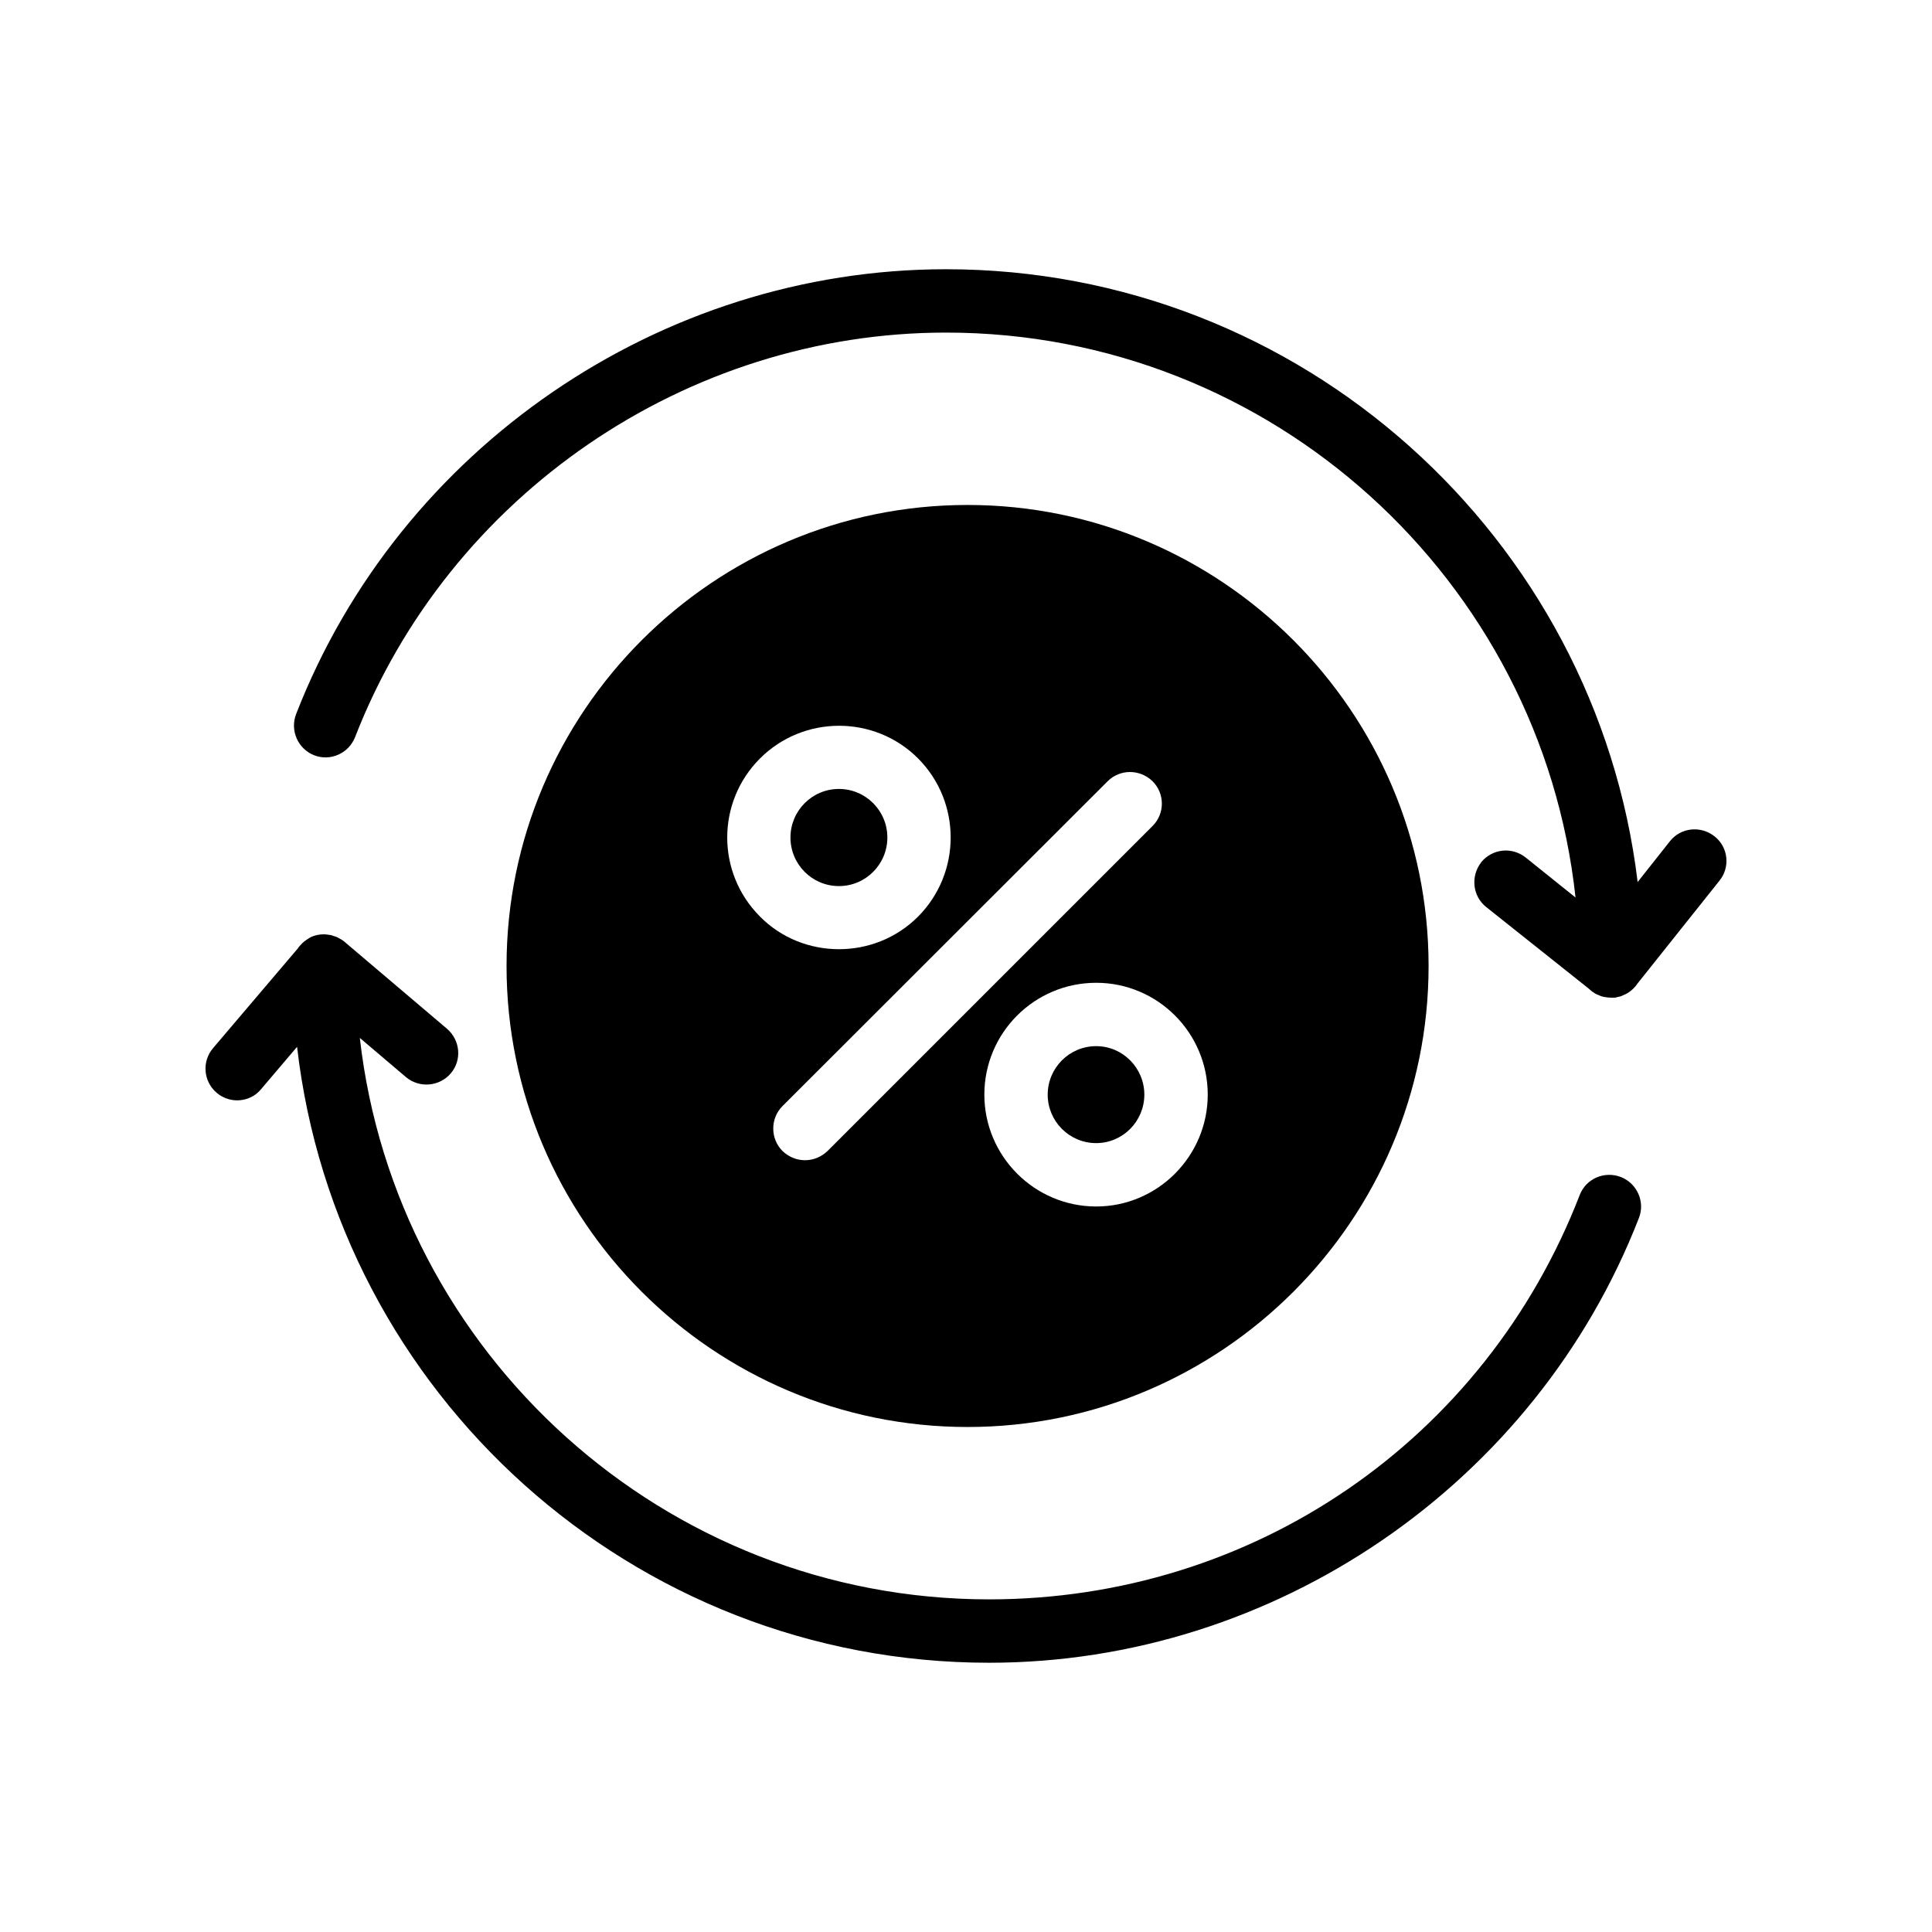
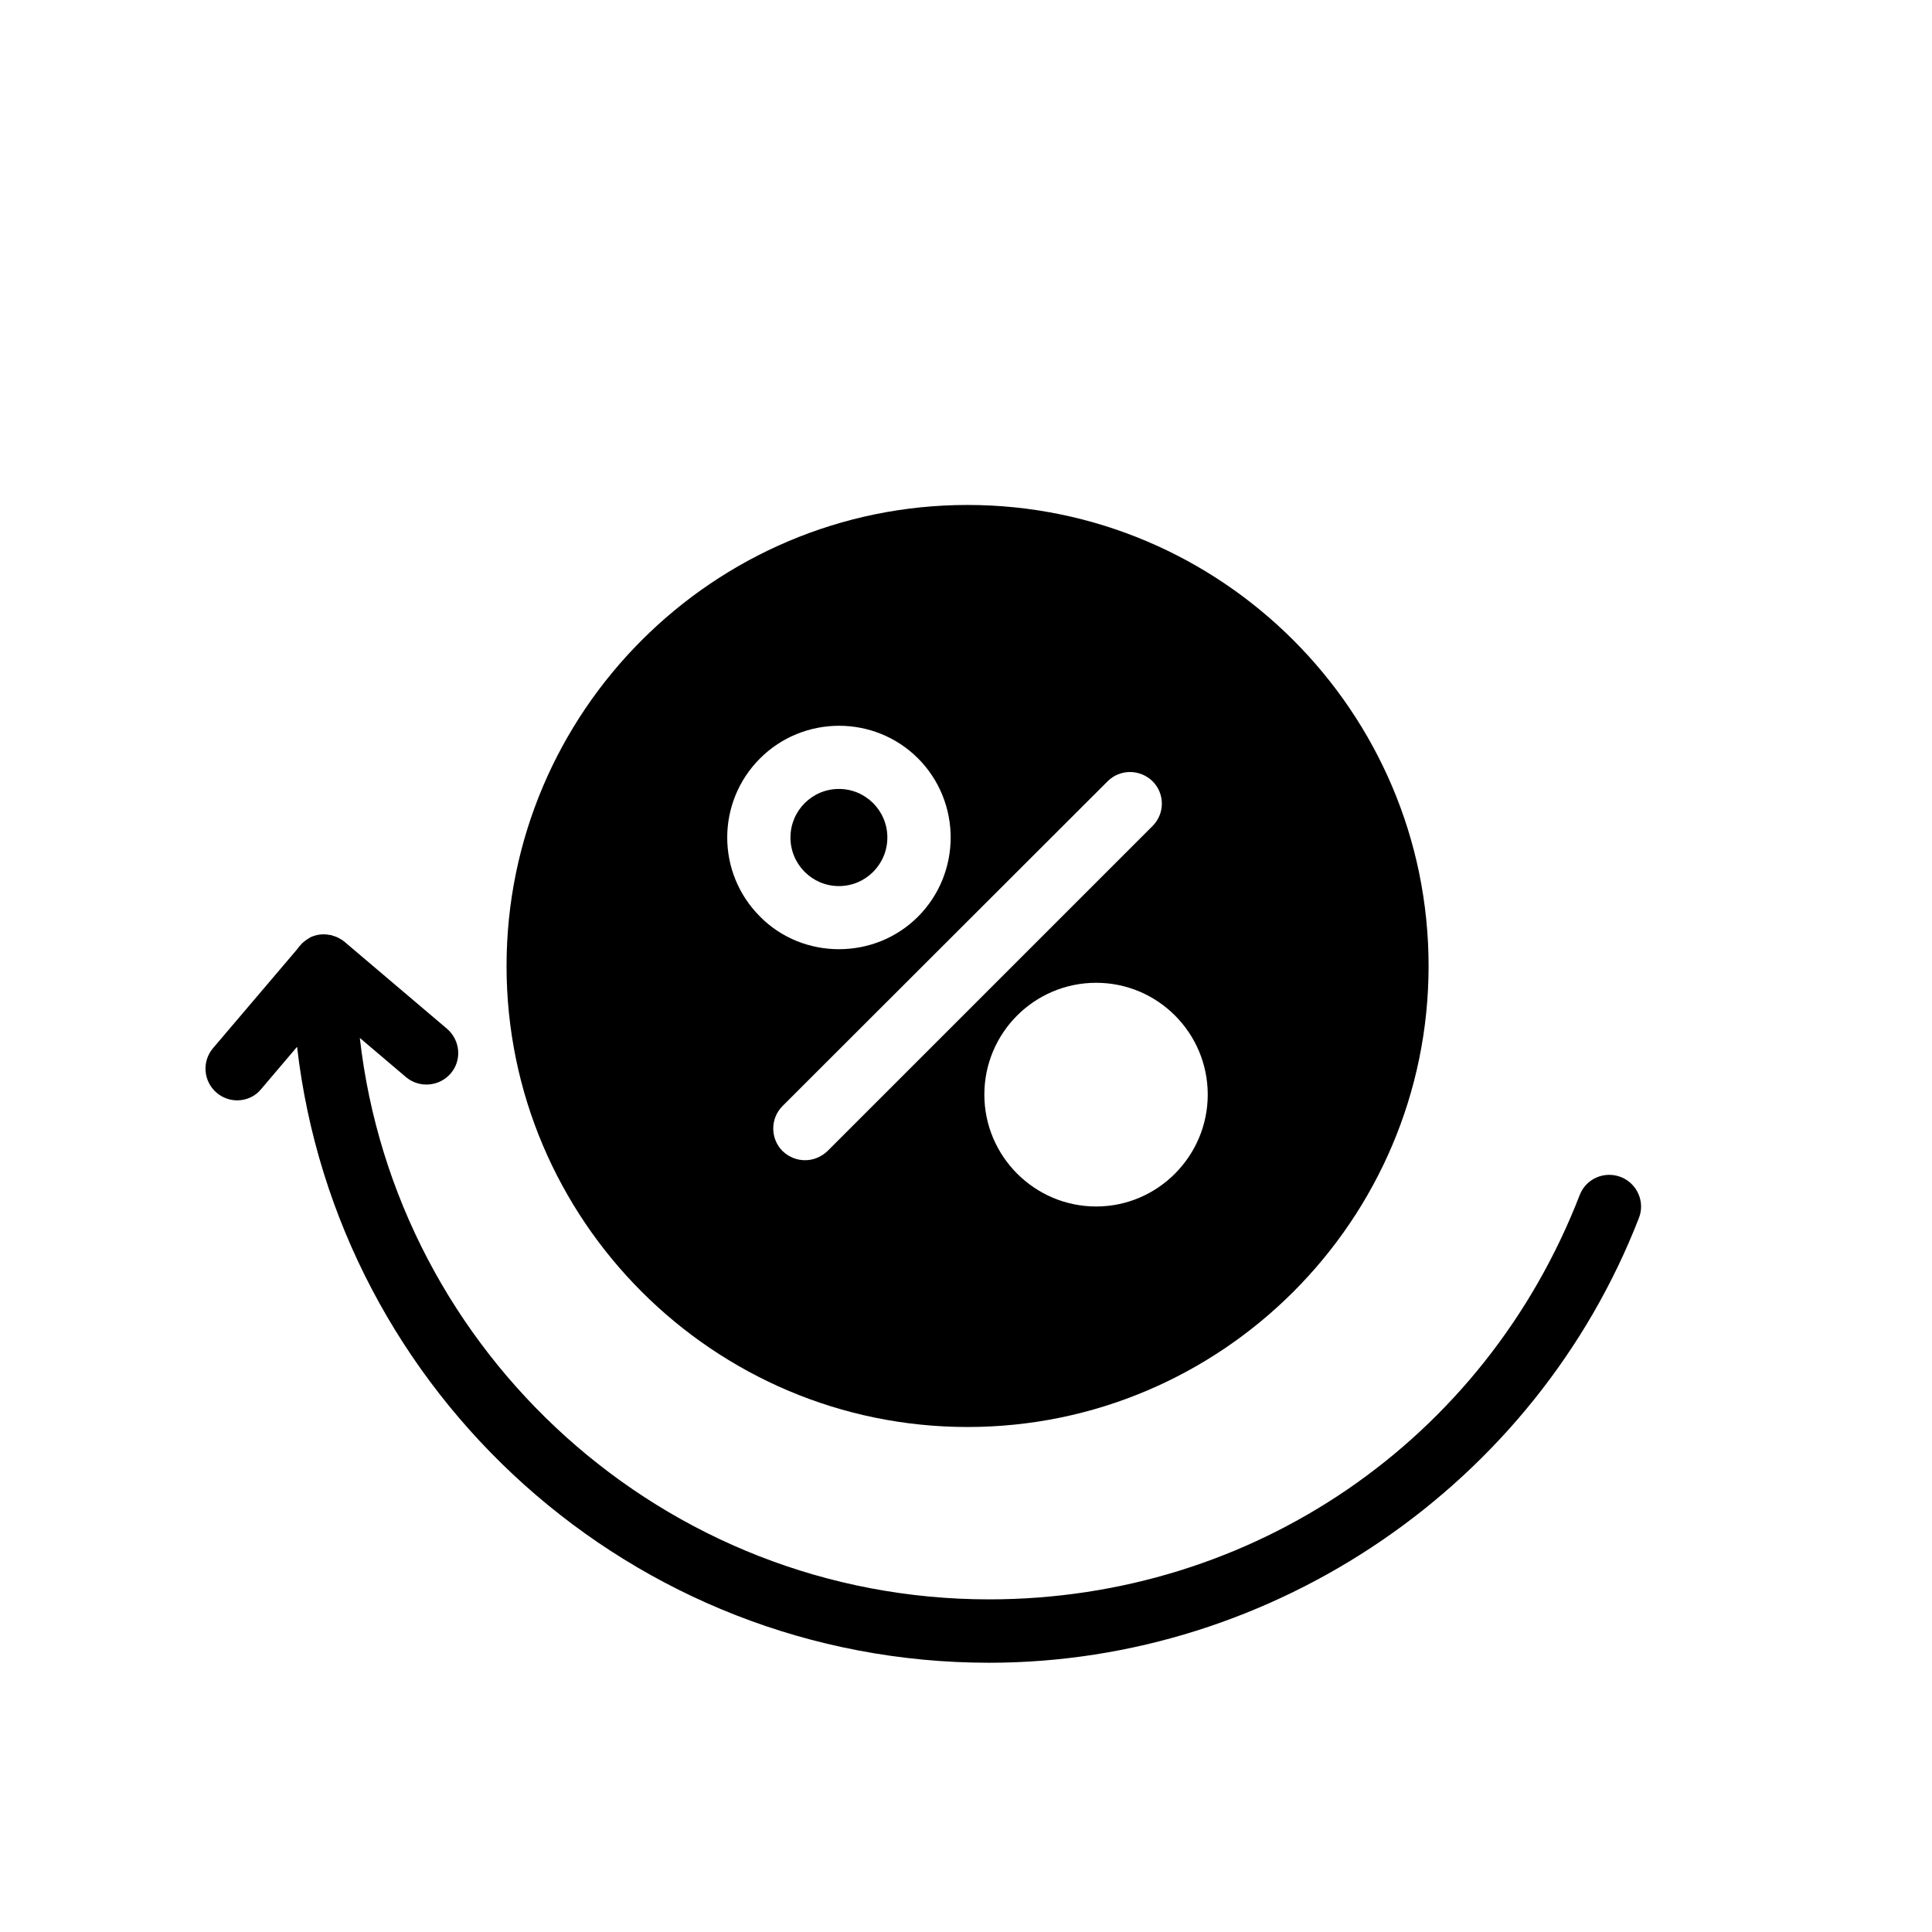
<svg xmlns="http://www.w3.org/2000/svg" fill="#000000" width="800px" height="800px" version="1.1" viewBox="144 144 512 512">
  <g>
    <path d="m201.4 433.59c1.594 1.344 3.527 2.016 5.457 2.016 2.352 0 4.785-1.008 6.383-3.023l9.488-11.168c10.582 91.777 88.754 163.23 183.39 163.23 75.656 0 144.84-47.359 172.22-117.89 1.68-4.281-0.504-9.152-4.785-10.832-4.367-1.68-9.238 0.418-10.918 4.785-25.191 65.074-86.656 107.14-156.52 107.14-86.066 0-157.27-65.16-166.76-148.79l12.258 10.41c3.527 2.938 8.816 2.519 11.84-1.008 3.023-3.527 2.519-8.816-1.008-11.84l-26.617-22.586c-0.168-0.168-0.418-0.336-0.586-0.504-0.336-0.254-0.754-0.586-1.176-0.758-0.504-0.336-1.09-0.586-1.762-0.754-0.336-0.168-0.672-0.254-1.008-0.254-0.422-0.082-0.926-0.164-1.43-0.164-1.258 0-2.434 0.25-3.527 0.754-0.504 0.336-1.008 0.586-1.512 1.008-0.504 0.336-0.922 0.758-1.344 1.262-0.254 0.25-0.422 0.504-0.586 0.754l-22.418 26.367c-3.023 3.527-2.606 8.816 0.922 11.84z" />
-     <path d="m536.52 372.54c-2.856 3.695-2.266 8.984 1.344 11.84l27.121 21.578 0.672 0.586c0.168 0.168 0.418 0.336 0.586 0.418 0.422 0.336 0.926 0.586 1.43 0.758 0.504 0.25 1.008 0.418 1.594 0.504 0.504 0.09 1.094 0.172 1.68 0.172h0.926c0.25 0 0.504-0.086 0.754-0.168 0.586-0.086 1.09-0.254 1.594-0.504 1.258-0.504 2.352-1.344 3.273-2.434l0.418-0.586 21.746-27.289c2.938-3.609 2.352-8.902-1.258-11.754-3.695-2.938-8.984-2.352-11.84 1.258l-8.566 10.832c-10.992-91.359-89.082-162.4-183.3-162.4-75.656 0-144.84 47.441-172.22 117.89-1.68 4.367 0.504 9.234 4.785 10.914s9.152-0.504 10.832-4.785c24.938-64.152 87.832-107.23 156.6-107.23 86.402 0 157.78 65.664 166.84 149.71l-13.184-10.582c-3.691-2.934-8.898-2.348-11.836 1.262z" />
    <path d="m400.41 277.82c-67.344 0-122.17 54.832-122.17 122.18s54.832 122.17 122.17 122.17c67.344 0 122.18-54.832 122.18-122.17 0-67.344-54.832-122.18-122.18-122.18zm-55 67.176c11.504-11.504 30.312-11.586 41.898 0 11.504 11.586 11.504 30.312 0 41.902-5.793 5.793-13.352 8.648-20.992 8.648-7.559 0-15.199-2.856-20.906-8.648-11.586-11.59-11.586-30.316 0-41.902zm17.887 104.04c-1.68 1.594-3.777 2.434-5.961 2.434-2.184 0-4.281-0.84-5.961-2.434-3.273-3.273-3.273-8.648 0-11.922l86.152-86.066c3.273-3.273 8.562-3.273 11.922 0 3.273 3.273 3.273 8.566 0 11.84zm71.207 14.695c-16.375 0-29.641-13.352-29.641-29.641 0-16.375 13.266-29.641 29.641-29.641 16.289 0 29.559 13.266 29.559 29.641-0.004 16.289-13.27 29.641-29.559 29.641z" />
-     <path d="m434.5 421.24c-7.137 0-12.848 5.793-12.848 12.848 0 7.055 5.711 12.848 12.848 12.848 7.055 0 12.762-5.793 12.762-12.848 0-7.055-5.711-12.848-12.762-12.848z" />
    <path d="m379.16 365.95c0 7.109-5.75 12.871-12.84 12.871s-12.84-5.762-12.84-12.871 5.75-12.871 12.84-12.871 12.84 5.762 12.84 12.871" />
  </g>
</svg>